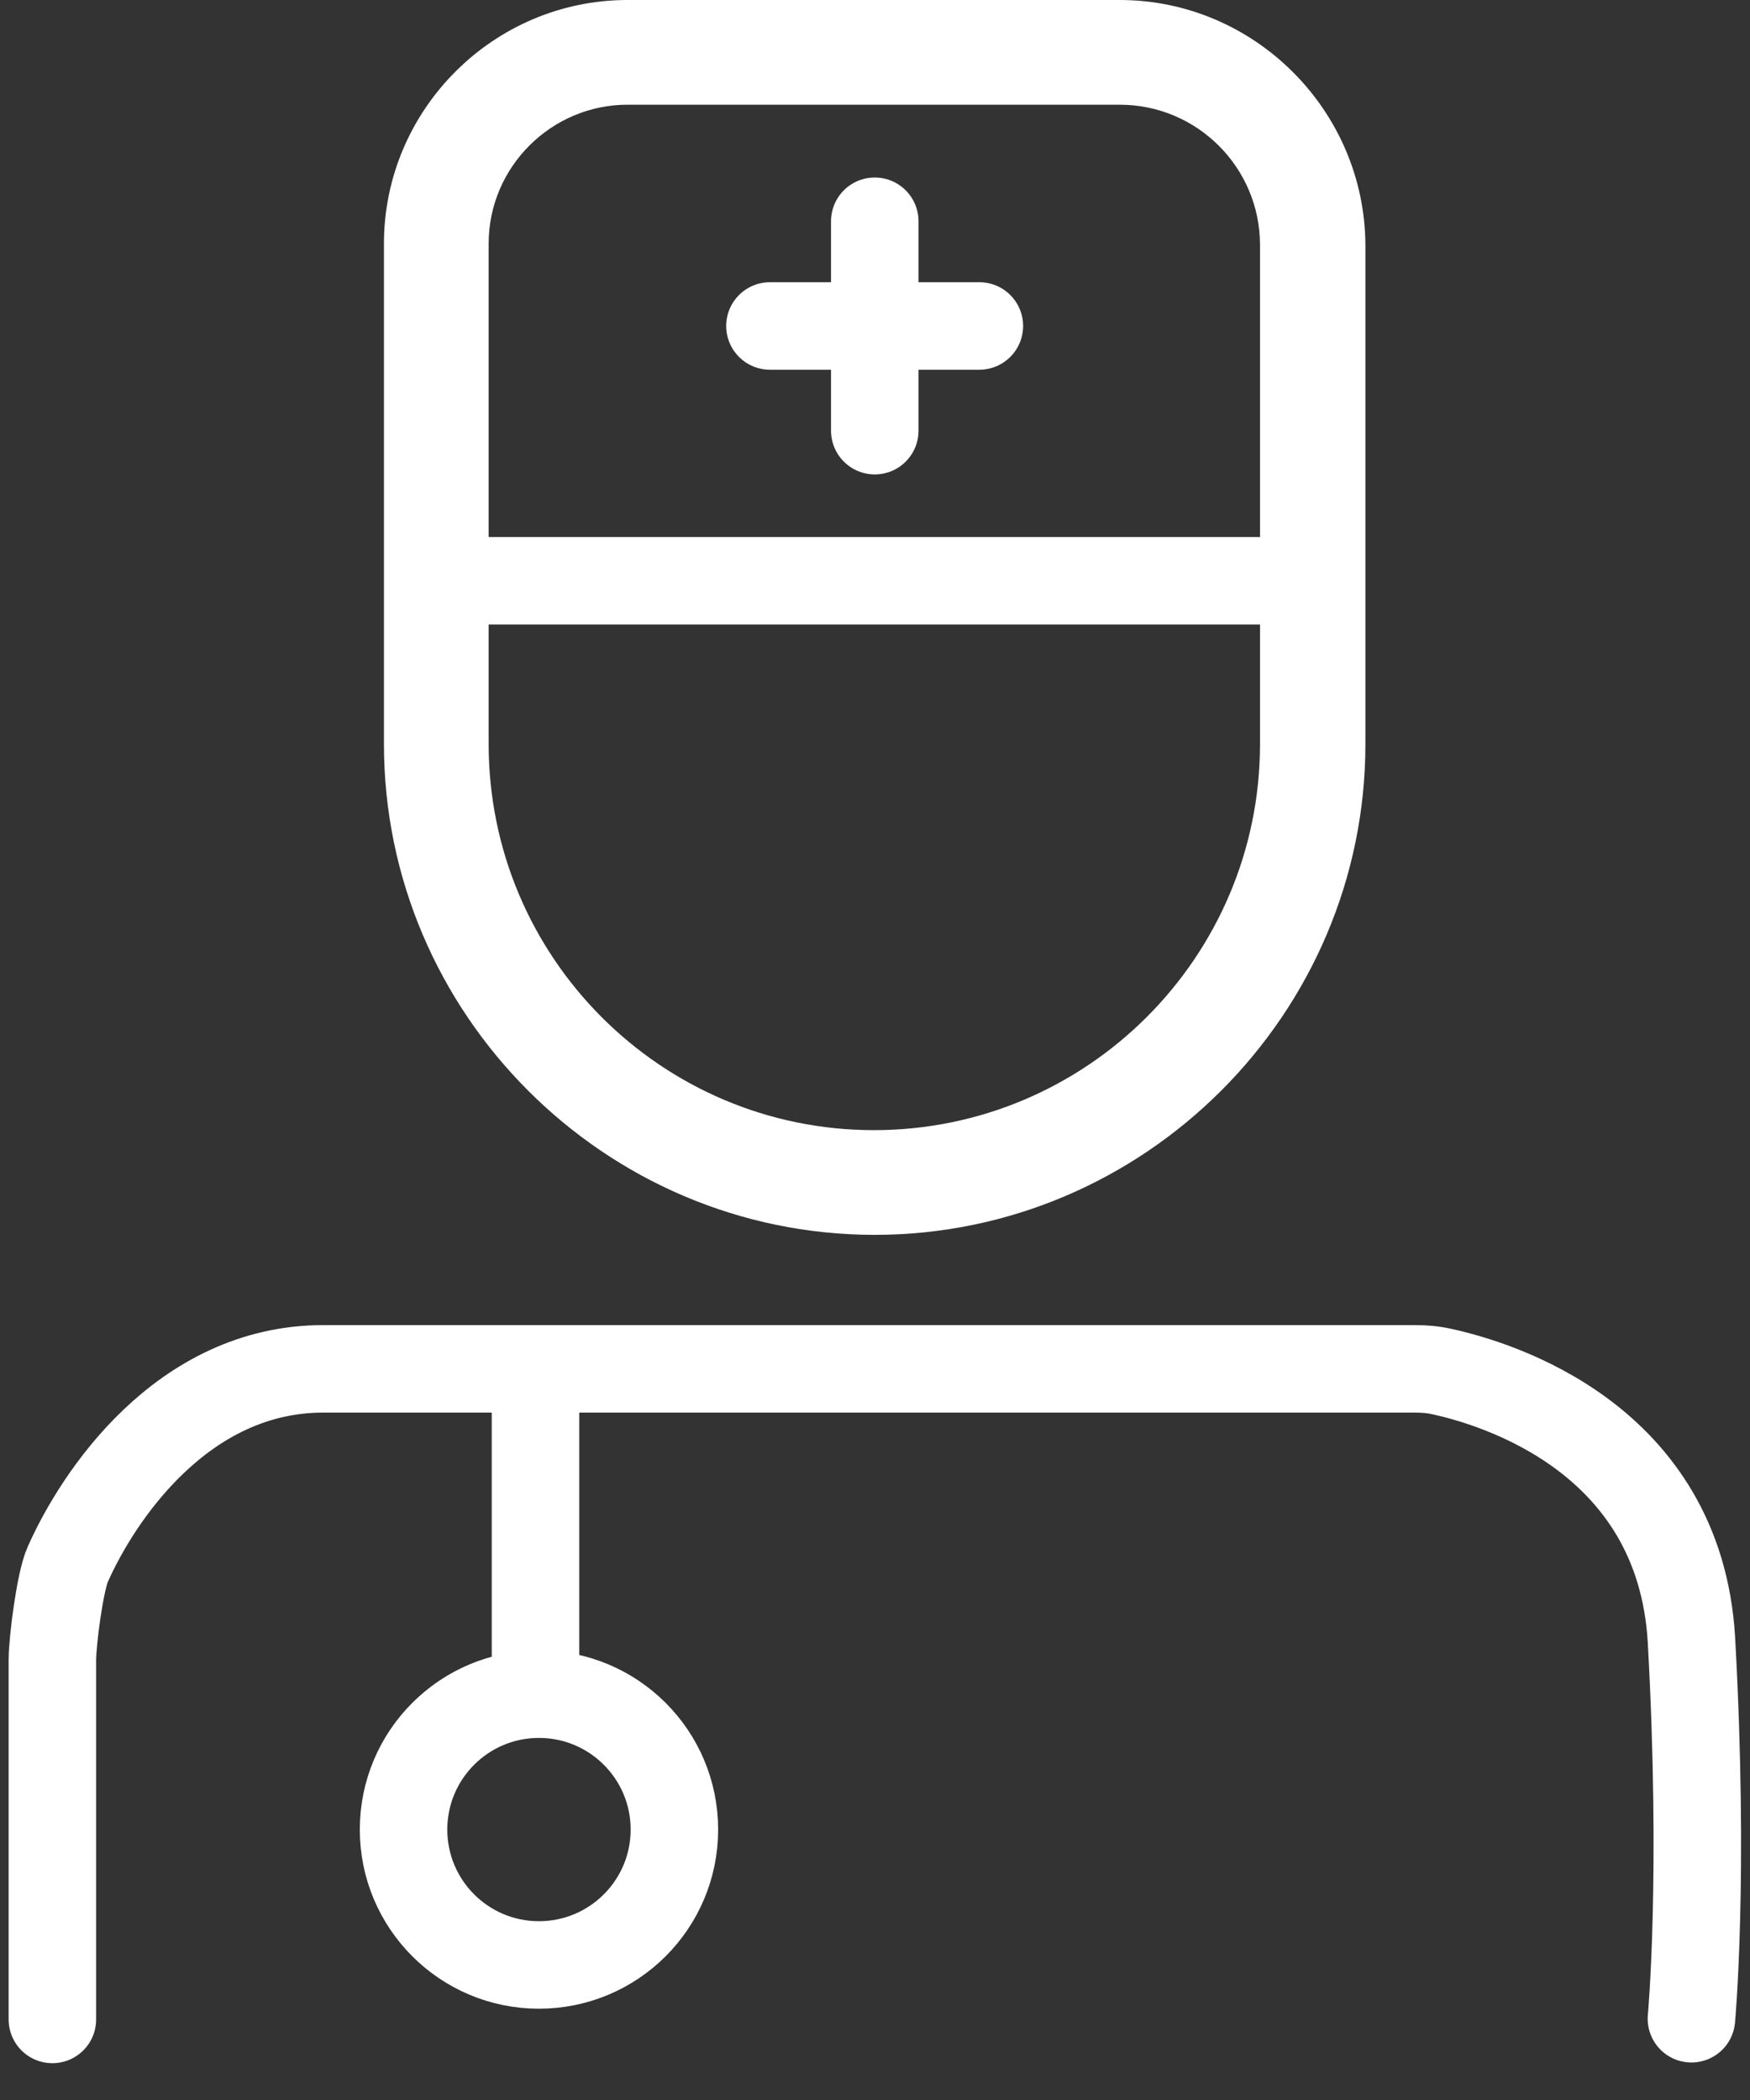
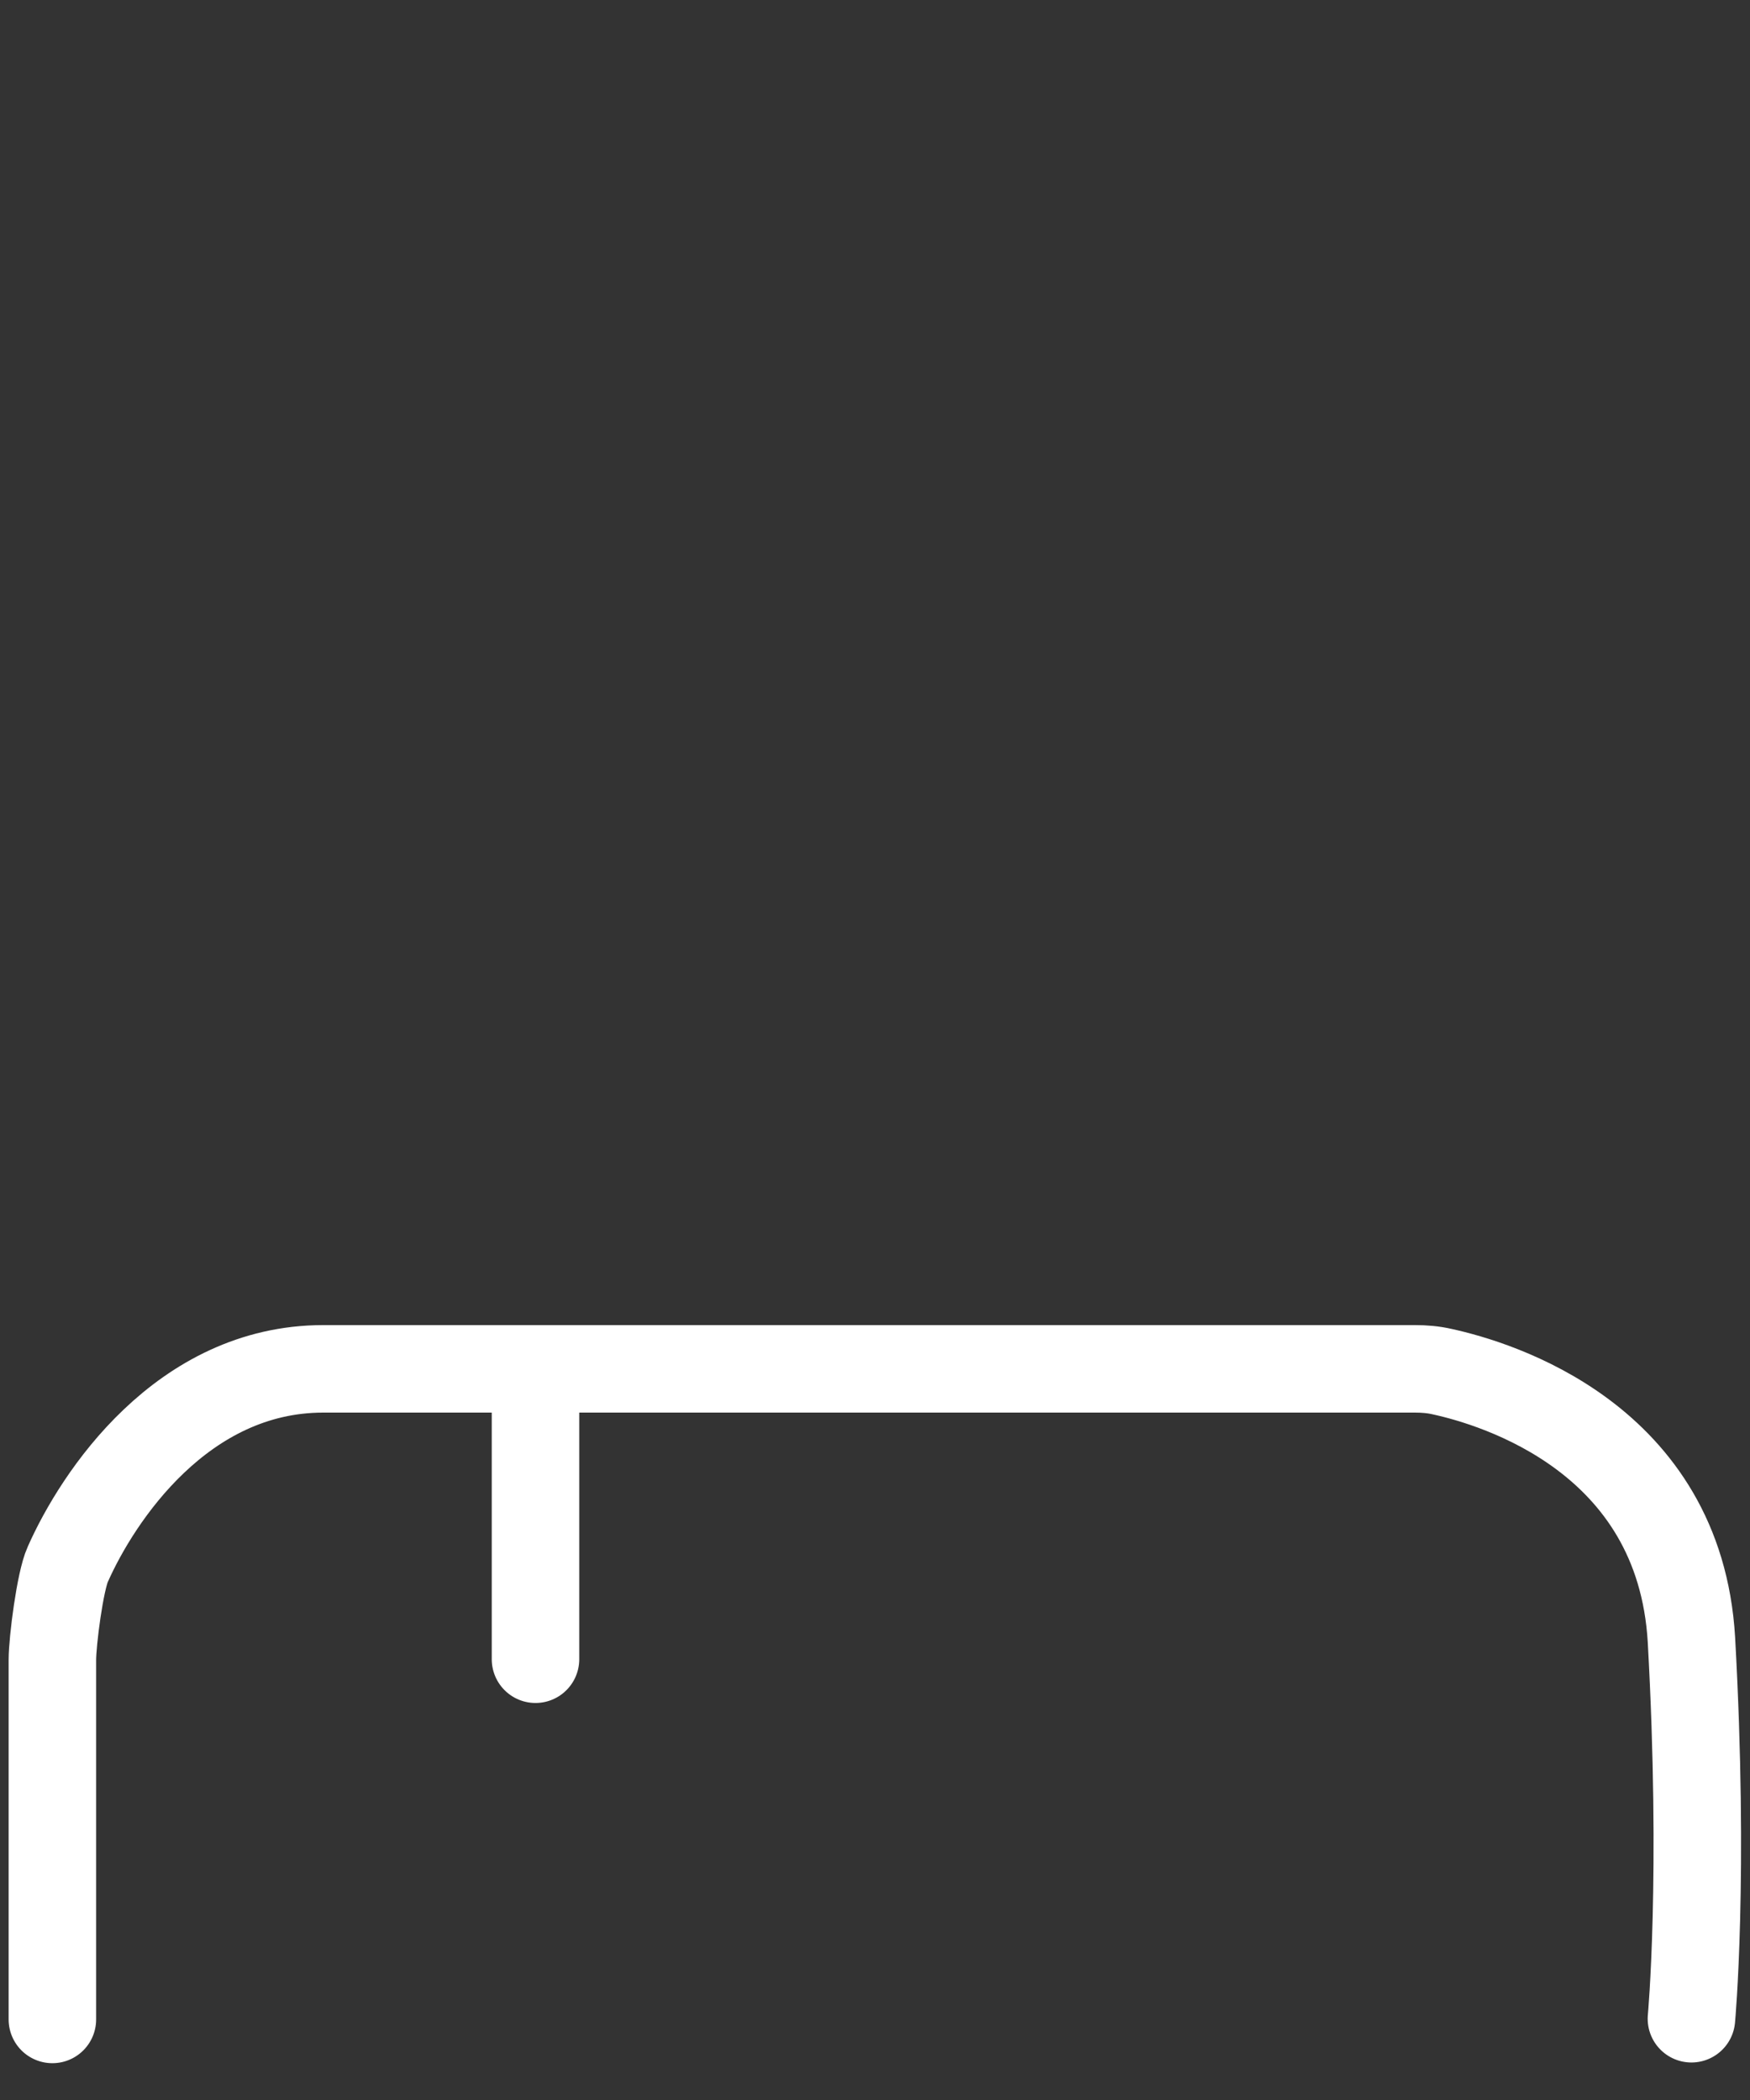
<svg xmlns="http://www.w3.org/2000/svg" width="30" height="36" viewBox="0 0 30 36" fill="none">
  <rect x="0" y="0" width="30" height="36" fill="#333333" stroke="none" />
  <g clip-path="url(#clip0)">
    <path d="M0.898 34.619V28.456C0.898 28.133 1.03 27.104 1.162 26.817C1.676 25.656 3.124 23.466 5.541 23.466H24.257C24.413 23.466 24.568 23.478 24.724 23.514C25.657 23.718 28.792 24.651 28.996 28.109C29.223 32.178 28.996 34.607 28.996 34.607" stroke="white" stroke-width="1.5" stroke-miterlimit="10" stroke-linecap="round" stroke-linejoin="round" />
-     <path d="M19.195 1.795C20.523 1.795 21.6 2.872 21.6 4.2V12.756C21.6 16.406 18.632 19.374 14.982 19.374C11.333 19.374 8.377 16.406 8.377 12.756V4.176C8.377 2.86 9.454 1.795 10.758 1.795H19.195ZM19.195 0H10.758C8.461 0 6.582 1.879 6.582 4.176V12.756C6.582 17.375 10.363 21.169 14.995 21.169C19.613 21.169 23.407 17.387 23.407 12.756V4.2C23.395 1.891 21.504 0 19.195 0Z" fill="white" />
-     <path d="M7.777 9.956H22.329" stroke="white" stroke-width="1.5" stroke-miterlimit="10" stroke-linecap="round" stroke-linejoin="round" />
-     <path d="M14.996 3.793V7.383" stroke="white" stroke-width="1.5" stroke-miterlimit="10" stroke-linecap="round" stroke-linejoin="round" />
-     <path d="M16.789 5.588H13.199" stroke="white" stroke-width="1.5" stroke-miterlimit="10" stroke-linecap="round" stroke-linejoin="round" />
    <path d="M9.18 23.466V28.444" stroke="white" stroke-width="1.5" stroke-miterlimit="10" stroke-linecap="round" stroke-linejoin="round" />
-     <path d="M9.239 33.685C10.522 33.685 11.561 32.646 11.561 31.364C11.561 30.082 10.522 29.043 9.239 29.043C7.957 29.043 6.918 30.082 6.918 31.364C6.918 32.646 7.957 33.685 9.239 33.685Z" stroke="white" stroke-width="1.5" stroke-miterlimit="10" stroke-linecap="round" stroke-linejoin="round" />
  </g>
  <defs>
    <clipPath id="clip0">
      <rect width="30" height="35.517" fill="white" />
    </clipPath>
  </defs>
</svg>